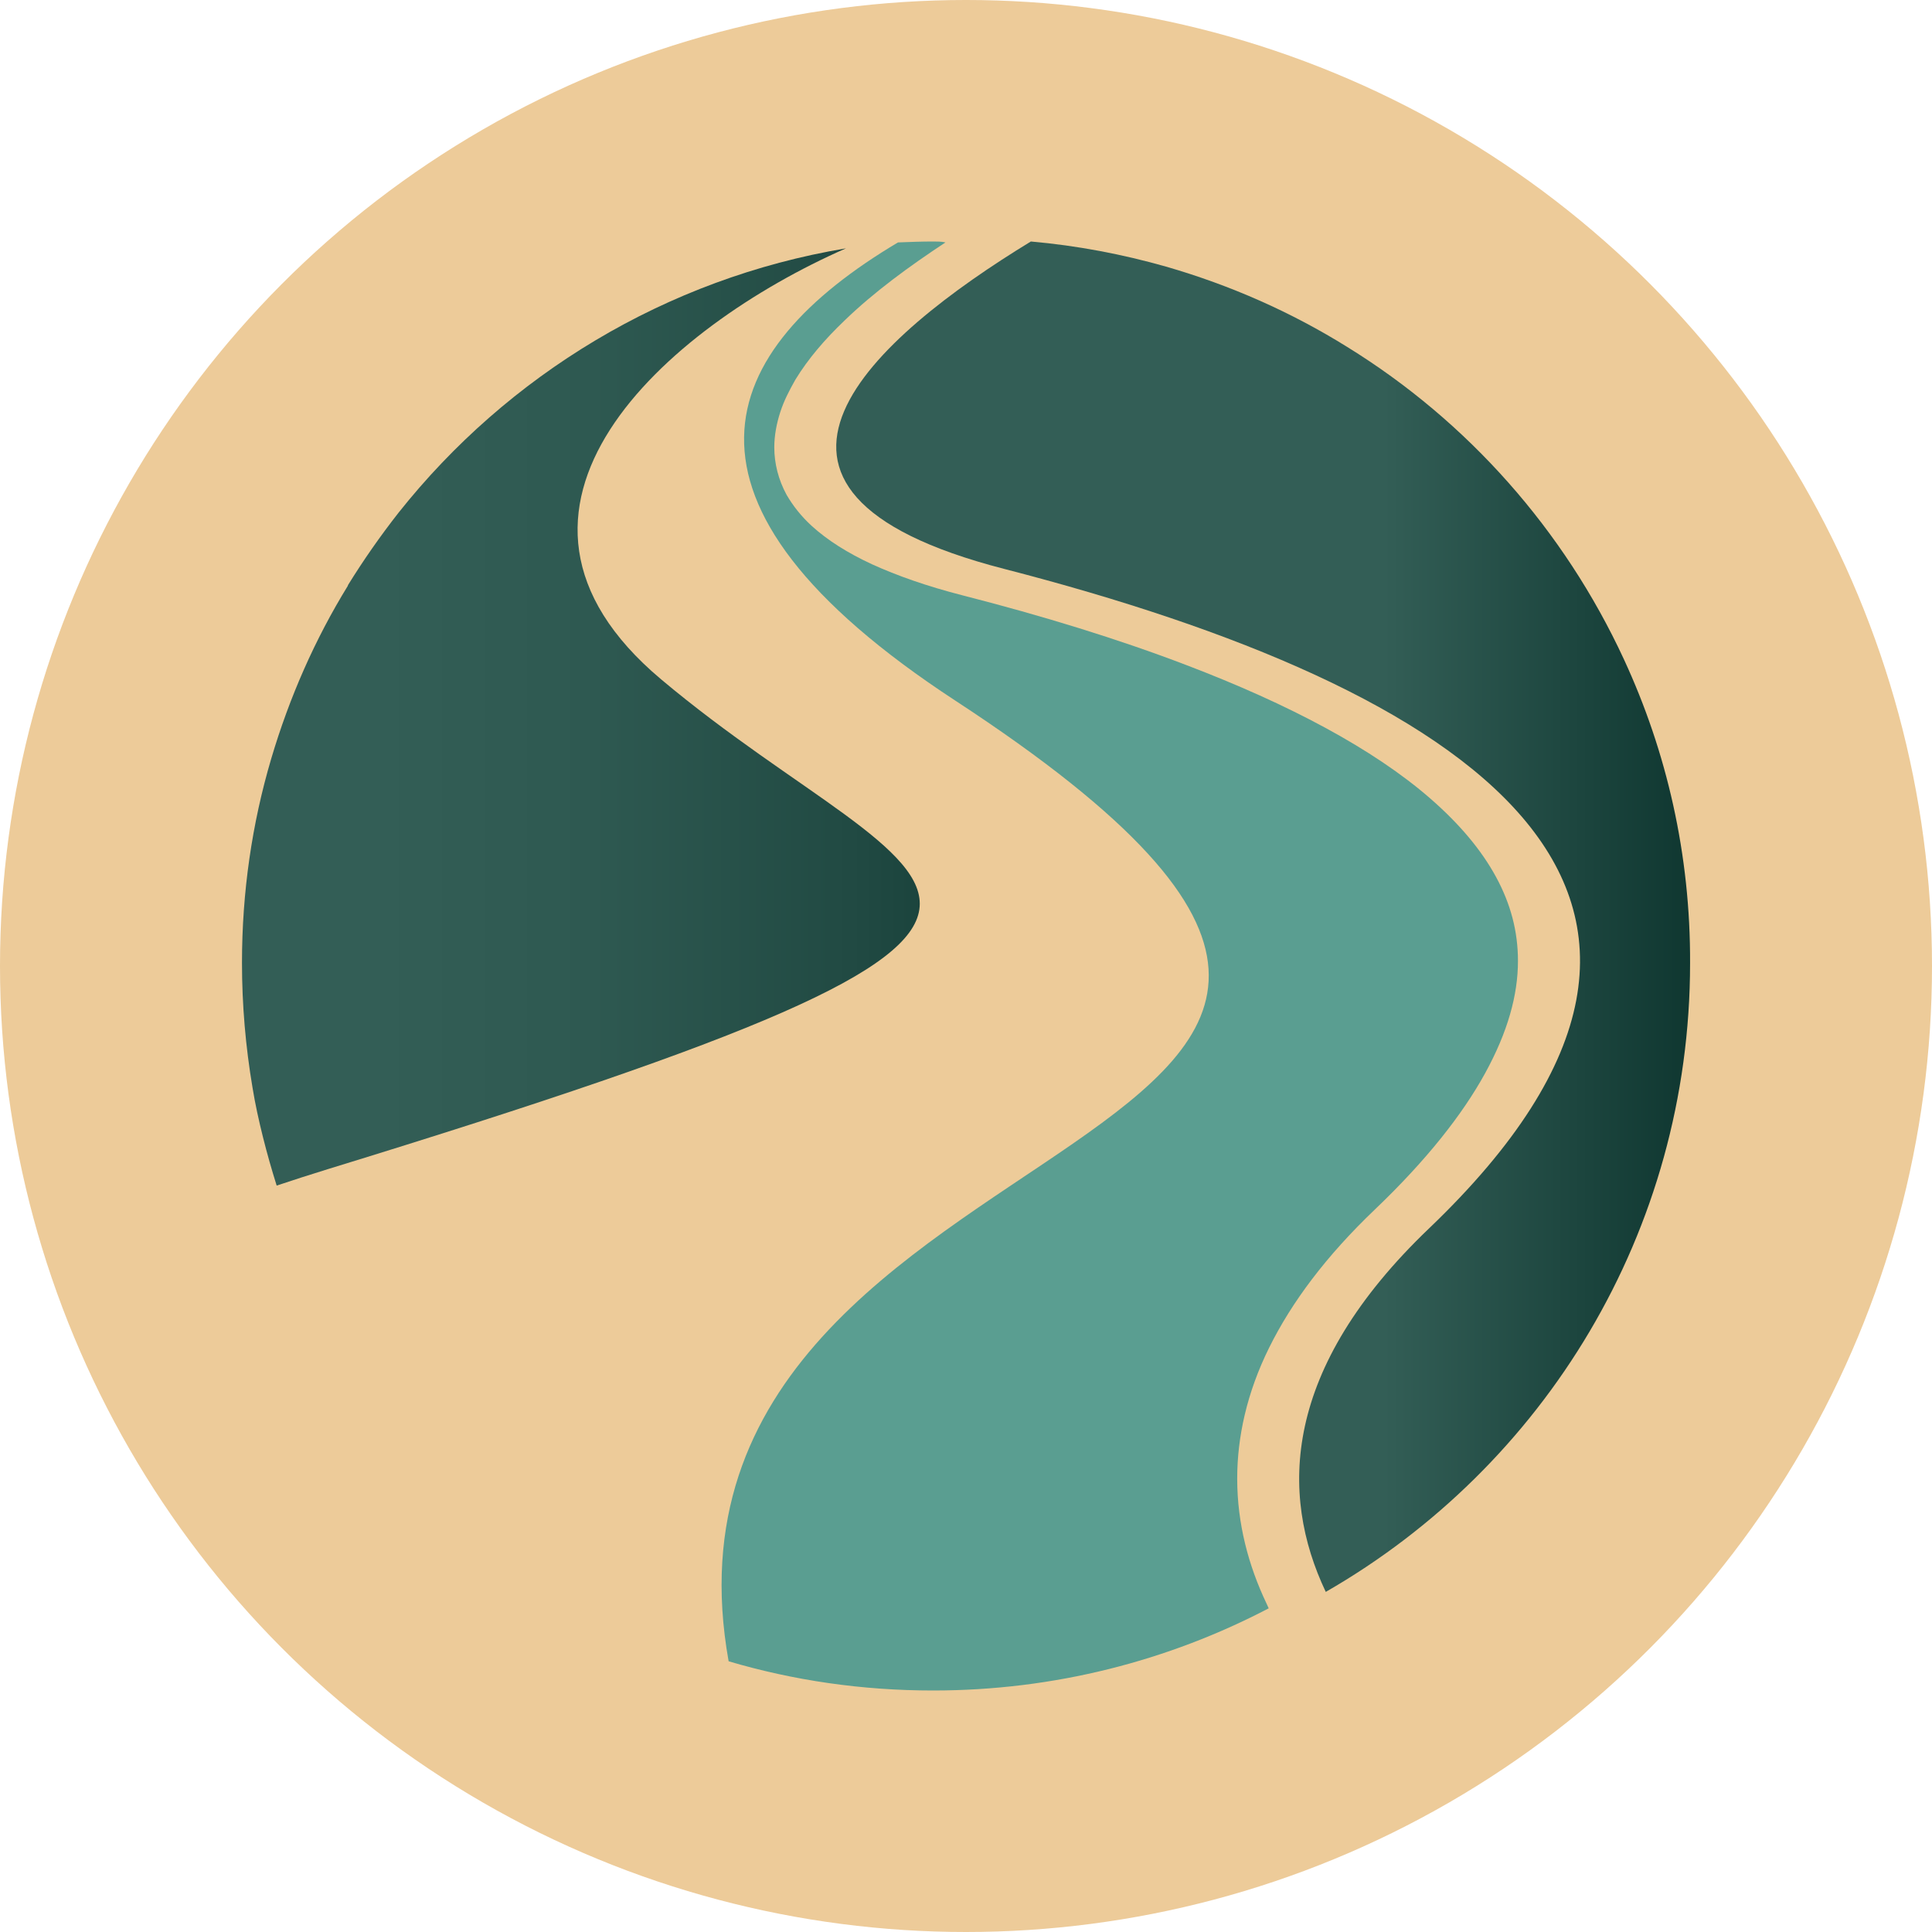
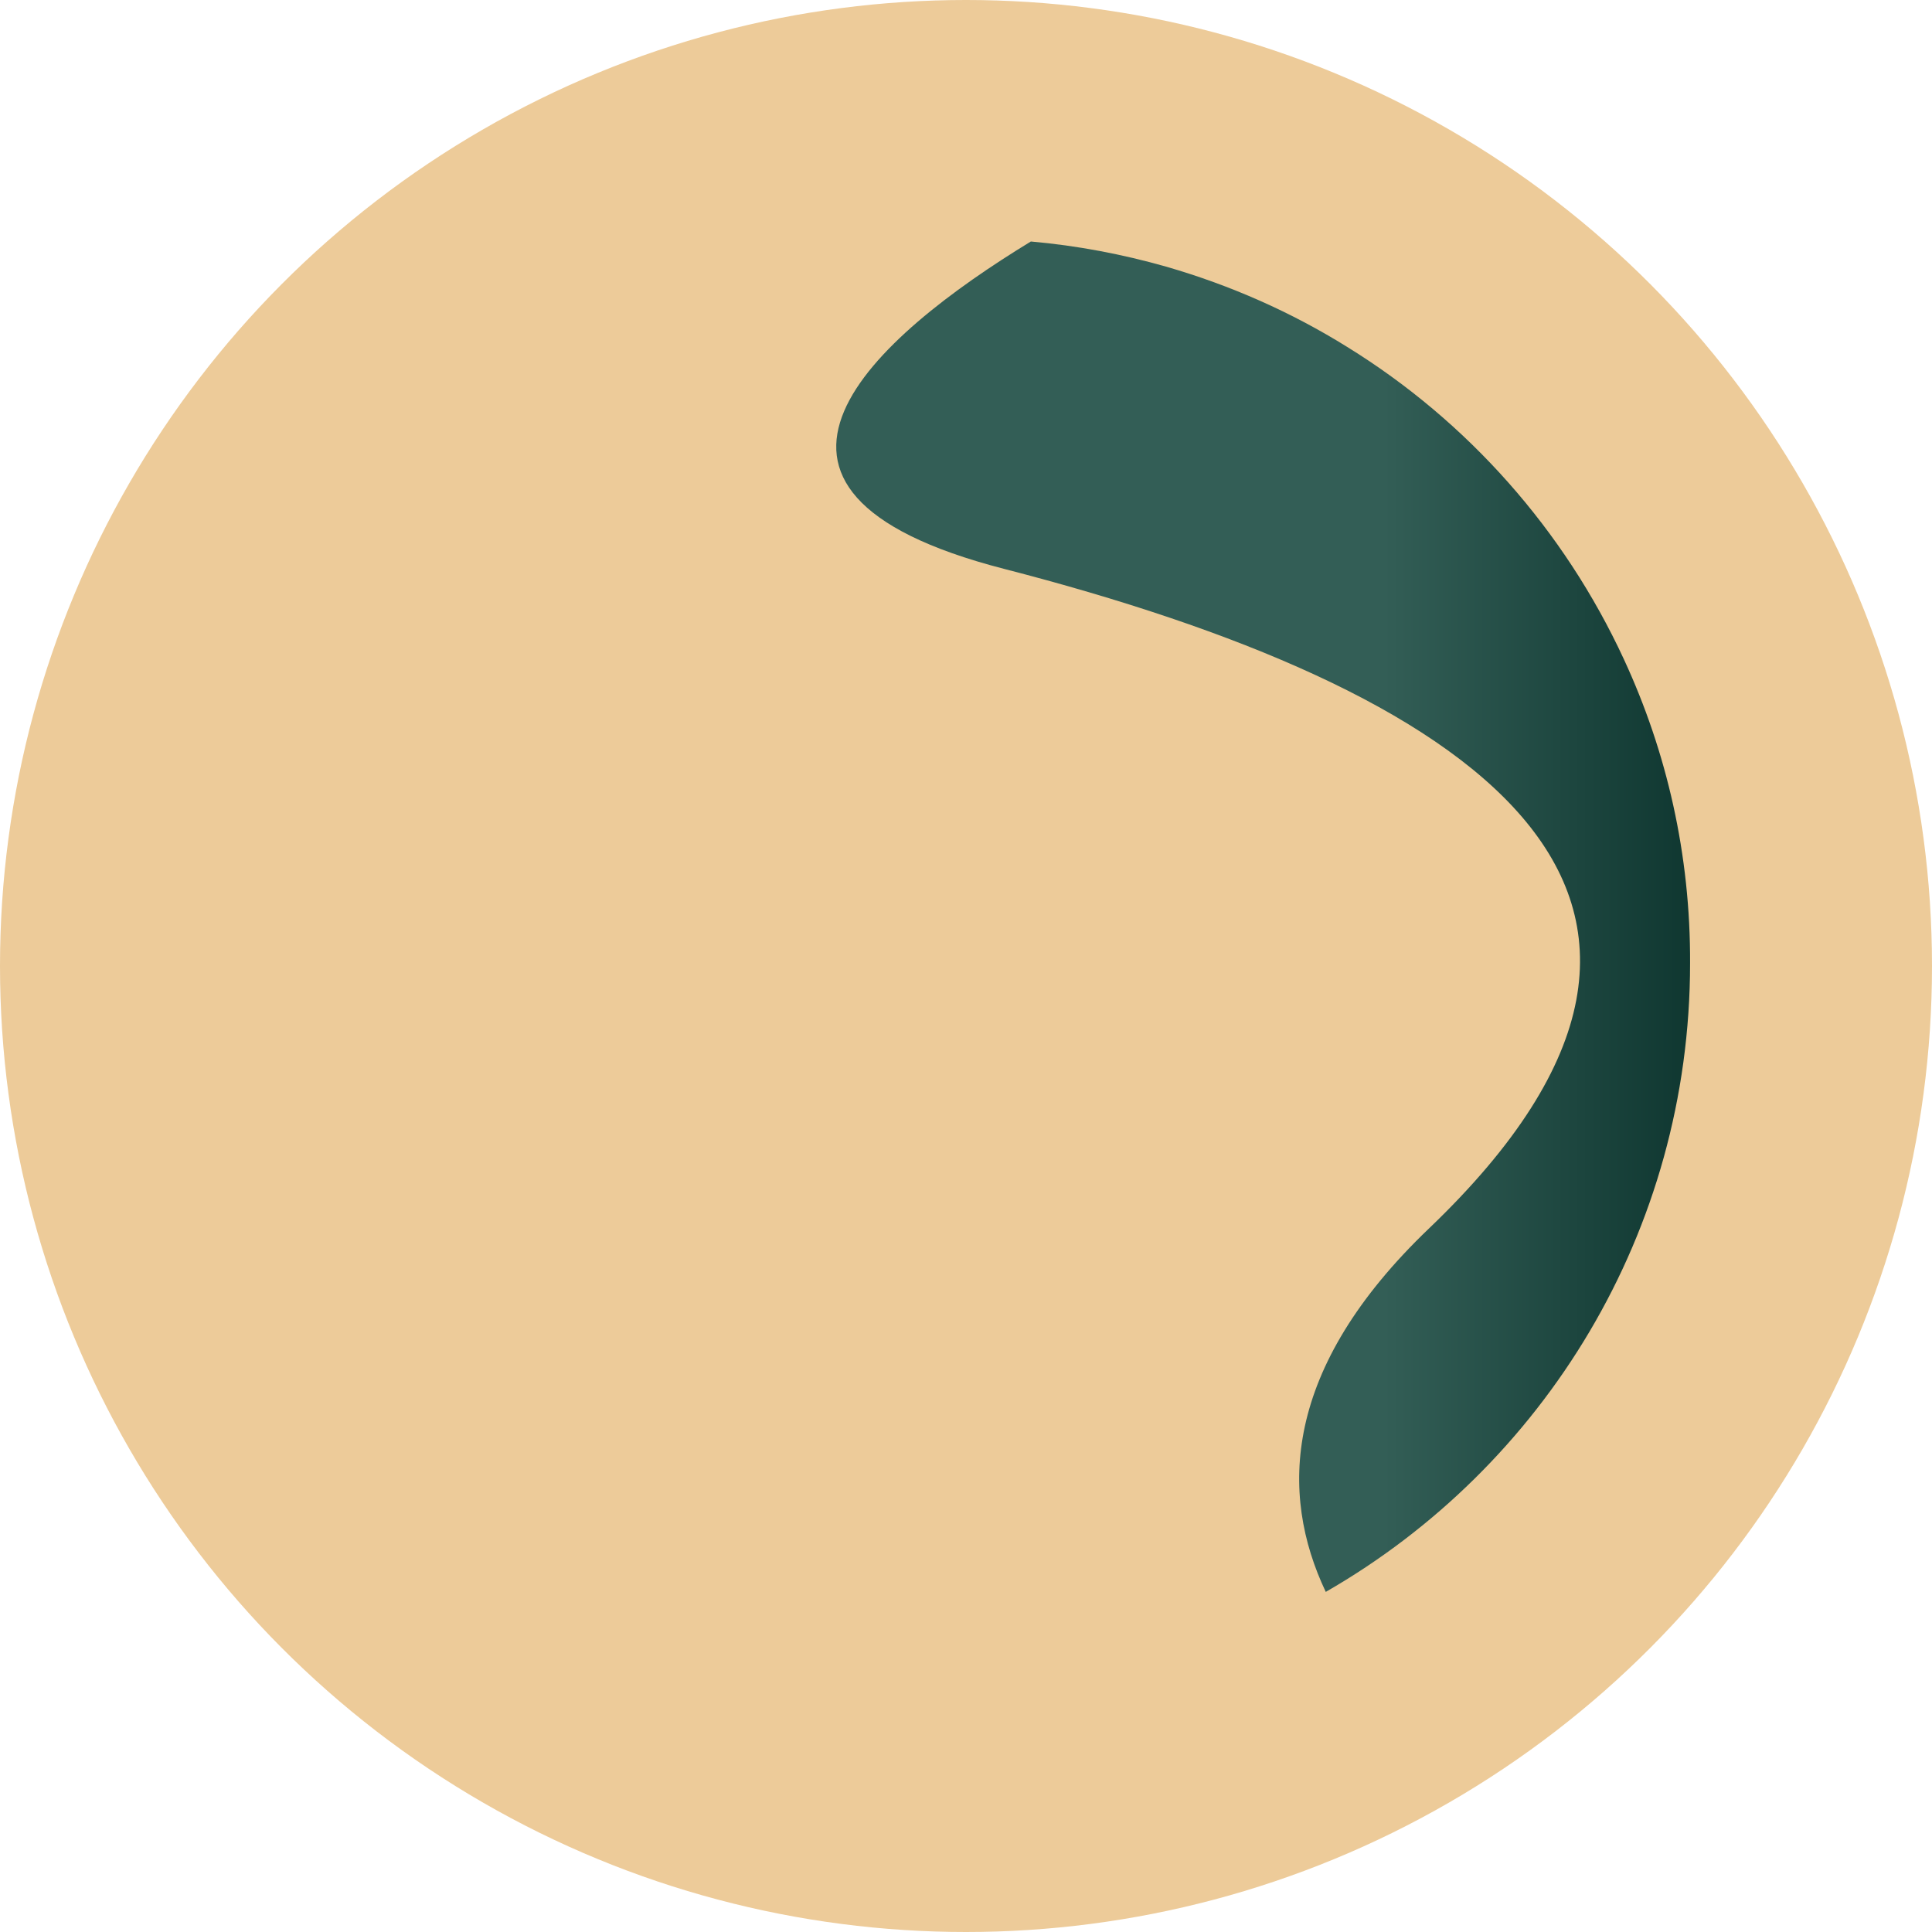
<svg xmlns="http://www.w3.org/2000/svg" width="160px" height="160px" viewBox="0 0 160 160" version="1.1">
  <title>img--hypno</title>
  <defs>
    <linearGradient x1="-0.06%" y1="49.998%" x2="99.983%" y2="49.998%" id="linearGradient-1">
      <stop stop-color="#335E56" offset="0%" />
      <stop stop-color="#335E56" offset="14.44%" />
      <stop stop-color="#2E5951" offset="36.82%" />
      <stop stop-color="#214A43" offset="63.99%" />
      <stop stop-color="#0A322B" offset="93.54%" />
      <stop stop-color="#052C26" offset="99.23%" />
      <stop stop-color="#052C26" offset="100%" />
    </linearGradient>
    <linearGradient x1="0.034%" y1="49.989%" x2="100.046%" y2="49.989%" id="linearGradient-2">
      <stop stop-color="#335E56" offset="0%" />
      <stop stop-color="#335E56" offset="21.09%" />
      <stop stop-color="#335E56" offset="63.33%" />
      <stop stop-color="#052C26" offset="100%" />
    </linearGradient>
  </defs>
  <g id="🎨-Landing" stroke="none" stroke-width="1" fill="none" fill-rule="evenodd">
    <g id="Homepage" transform="translate(-651, -407)">
      <g id="img--hypno" transform="translate(651, 407)">
        <circle id="Oval" fill="#EDCB99" cx="80" cy="80" r="80" />
        <g id="Hypnotherap-ia_Logo-picto-degrade-negetif" transform="translate(20.04, 20)" fill-rule="nonzero">
-           <path d="M57.24,0 C56.257,0 55.312,0.038 54.329,0.076 C39.319,8.998 33.762,21.474 59.093,38.034 C118.526,76.9 31.871,70.435 40.302,117.58 C45.671,119.168 51.342,120 57.24,120 C67.259,120 76.711,117.543 85.028,113.195 L84.839,112.779 C83.365,109.679 82.42,106.2 82.42,102.457 C82.42,99.017 83.214,95.35 85.066,91.607 C86.919,87.864 89.754,84.045 93.837,80.151 C98.072,76.106 101.059,72.325 102.949,68.885 C104.839,65.444 105.671,62.382 105.671,59.584 C105.671,57.127 105.066,54.858 103.856,52.628 C102.647,50.397 100.832,48.242 98.45,46.163 C93.686,42.004 86.654,38.299 78.223,35.085 C72.59,32.93 66.314,31.002 59.66,29.301 C56.711,28.544 54.253,27.675 52.174,26.73 C50.132,25.784 48.469,24.726 47.183,23.554 C46.314,22.76 45.633,21.89 45.104,20.983 C44.423,19.735 44.083,18.374 44.083,17.051 C44.083,16.068 44.272,15.085 44.575,14.14 C44.877,13.195 45.331,12.325 45.822,11.456 C46.881,9.716 48.28,8.091 49.905,6.541 C52.325,4.197 55.274,2.042 58.261,0.076 C57.921,0 57.58,0 57.24,0" id="Path" fill="#5A9E91" />
-           <path d="M34.707,36.257 C17.921,22.155 35.123,7.108 50.019,0.567 C35.085,3.062 22.004,11.078 12.968,22.457 C11.456,24.386 10.057,26.389 8.771,28.469 C8.771,28.469 8.771,28.469 8.771,28.507 C8.771,28.507 8.771,28.507 8.771,28.507 C6.049,32.93 3.932,37.732 2.42,42.836 C0.832,48.204 0,53.875 0,59.735 C0,63.251 0.302,66.692 0.87,70.057 C1.096,71.456 1.399,72.817 1.739,74.178 C2.079,75.539 2.457,76.862 2.873,78.185 C2.873,78.185 2.873,78.185 2.873,78.185 C2.873,78.185 2.873,78.185 2.873,78.185 C2.873,78.185 2.873,78.185 2.873,78.185 C4.234,77.732 5.633,77.278 7.108,76.824 C78.677,54.858 56.975,54.972 34.707,36.257 Z" id="Path" fill="url(#linearGradient-1)" />
          <path d="M114.442,34.594 C114.442,34.594 114.442,34.594 114.442,34.594 C114.442,34.594 114.442,34.594 114.442,34.594 C109.49,23.894 101.512,14.896 91.531,8.733 C86.919,5.86 81.89,3.629 76.522,2.079 C72.93,1.059 69.187,0.34 65.331,0 C65.331,0 65.331,0 65.331,0 C65.331,0 65.331,0 65.331,0 C52.439,7.864 37.732,20.567 63.1,27.108 C101.512,37.013 127.448,53.875 98.299,81.739 C86.163,93.346 85.898,103.705 89.754,111.834 C107.788,101.474 119.925,82.042 119.925,59.773 C119.962,50.775 117.996,42.268 114.442,34.594 Z" id="Path" fill="url(#linearGradient-2)" />
        </g>
      </g>
    </g>
  </g>
</svg>